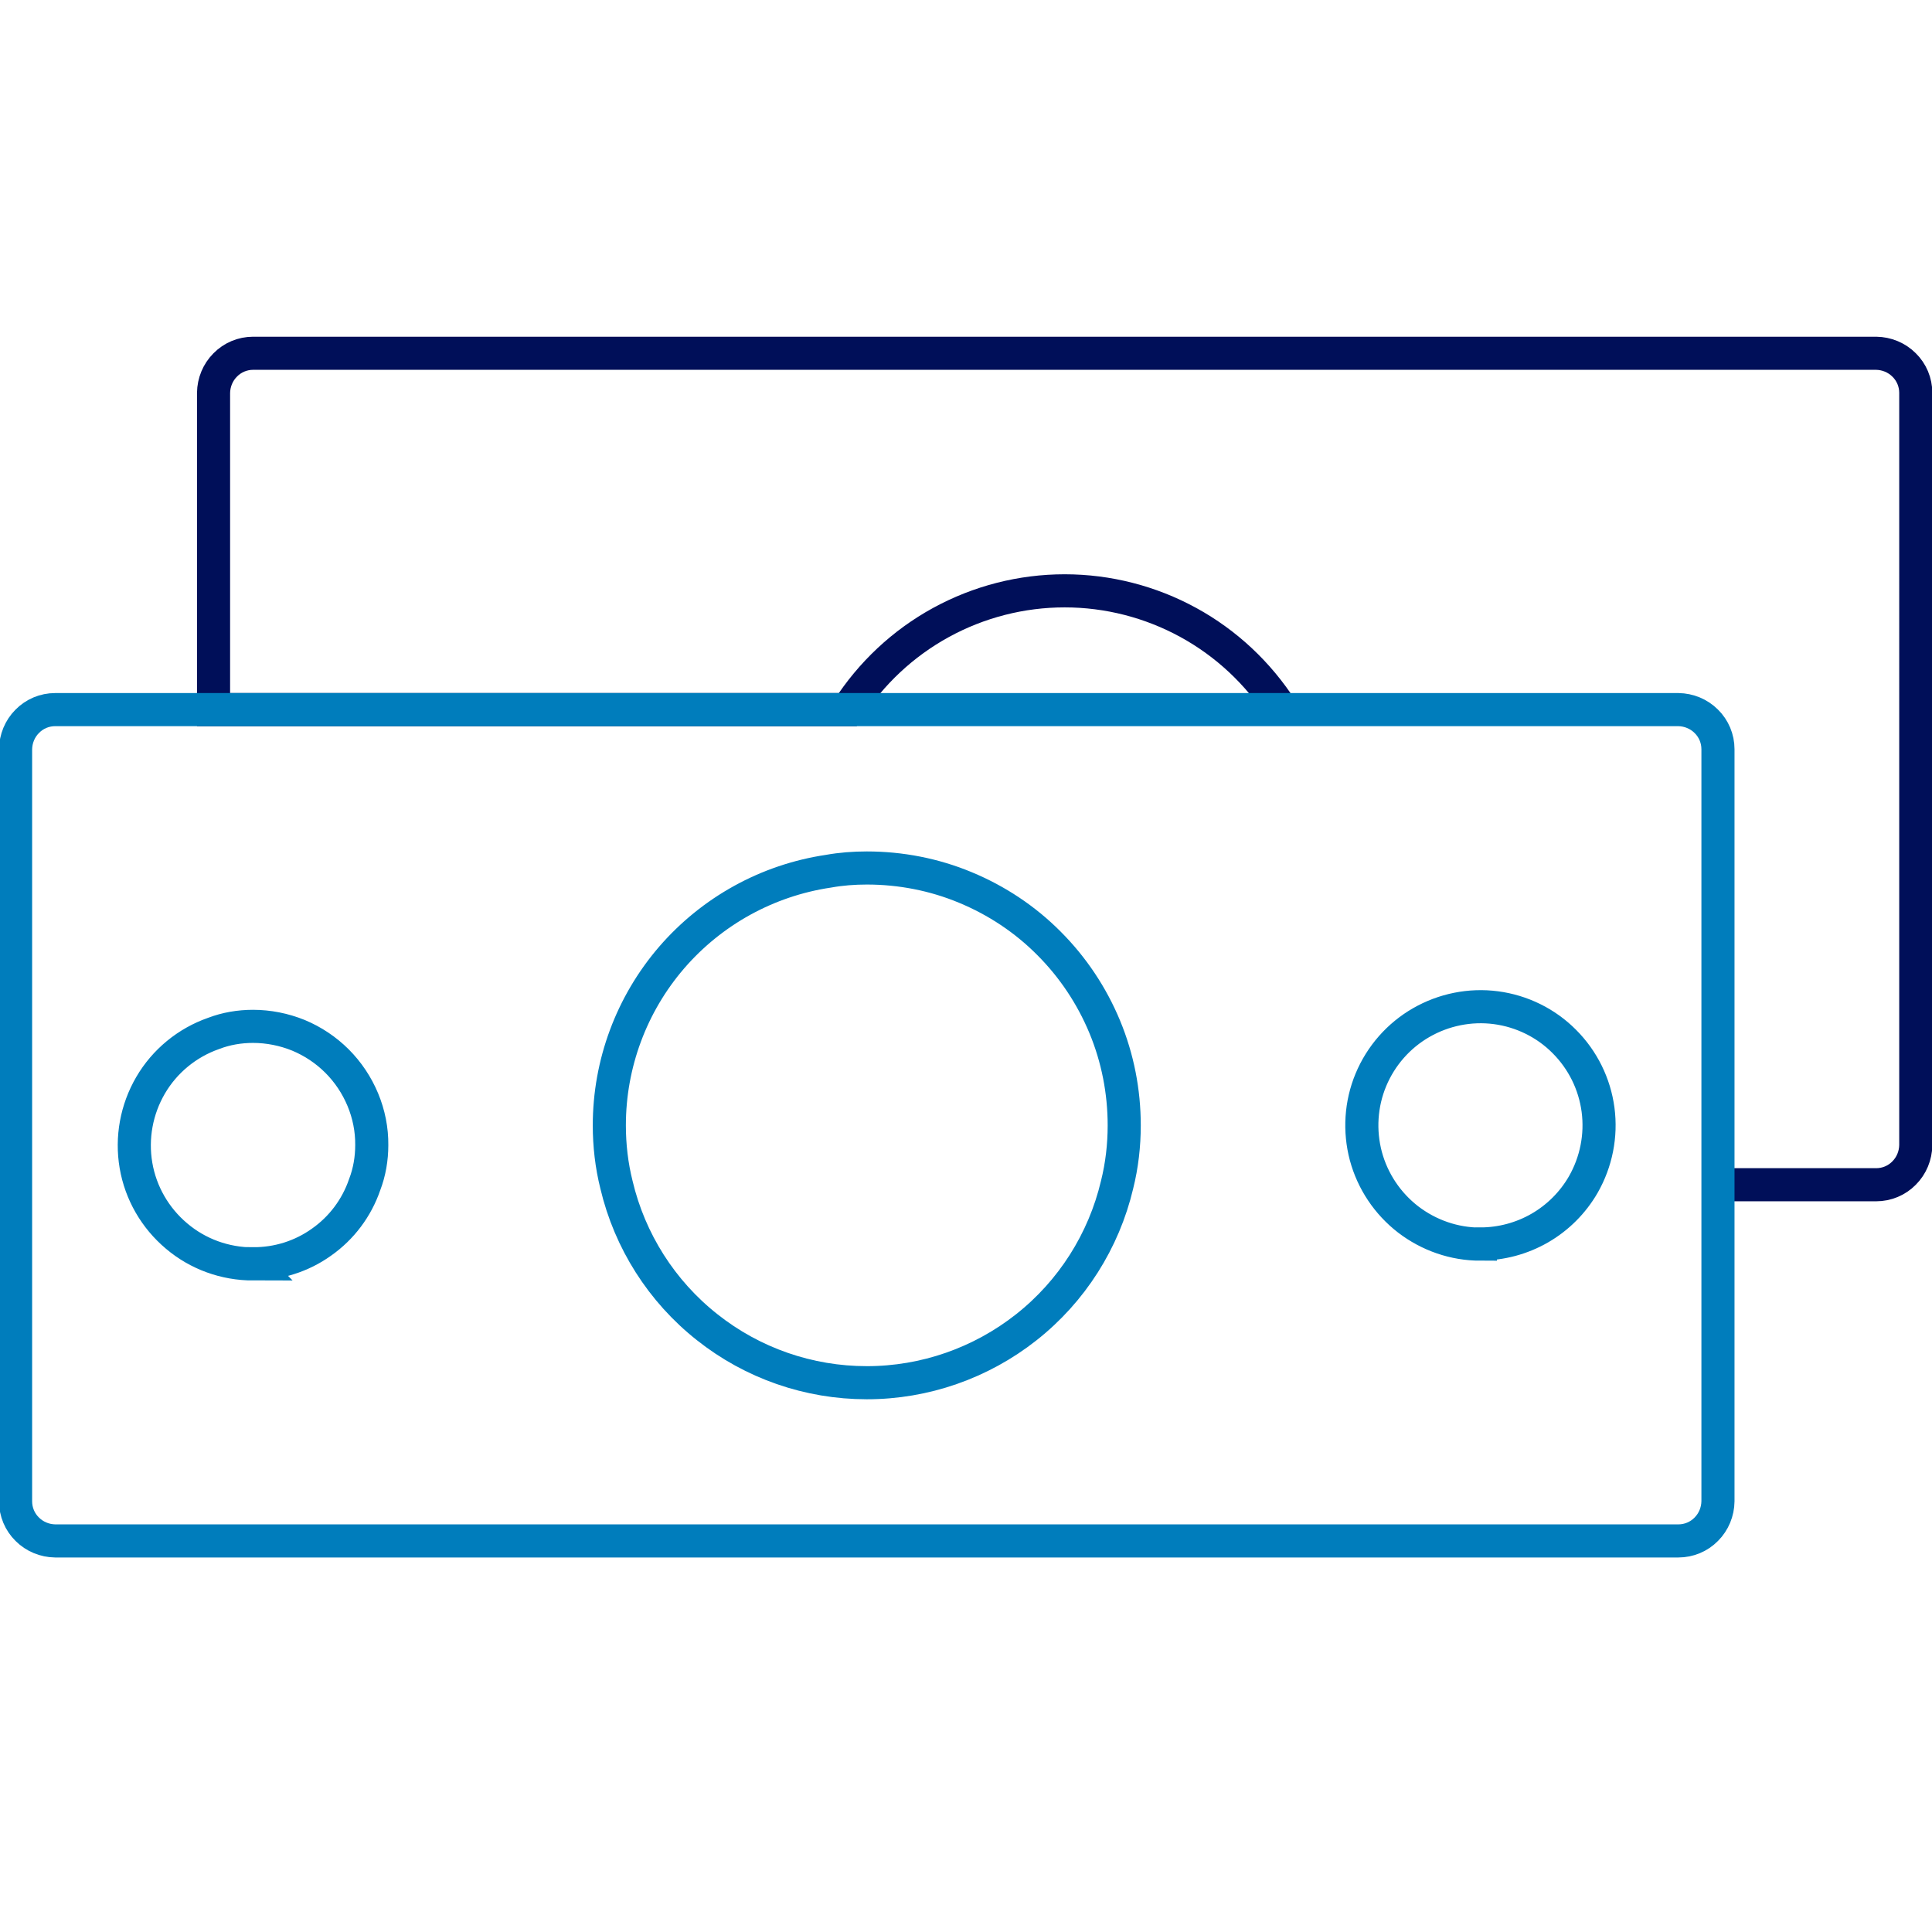
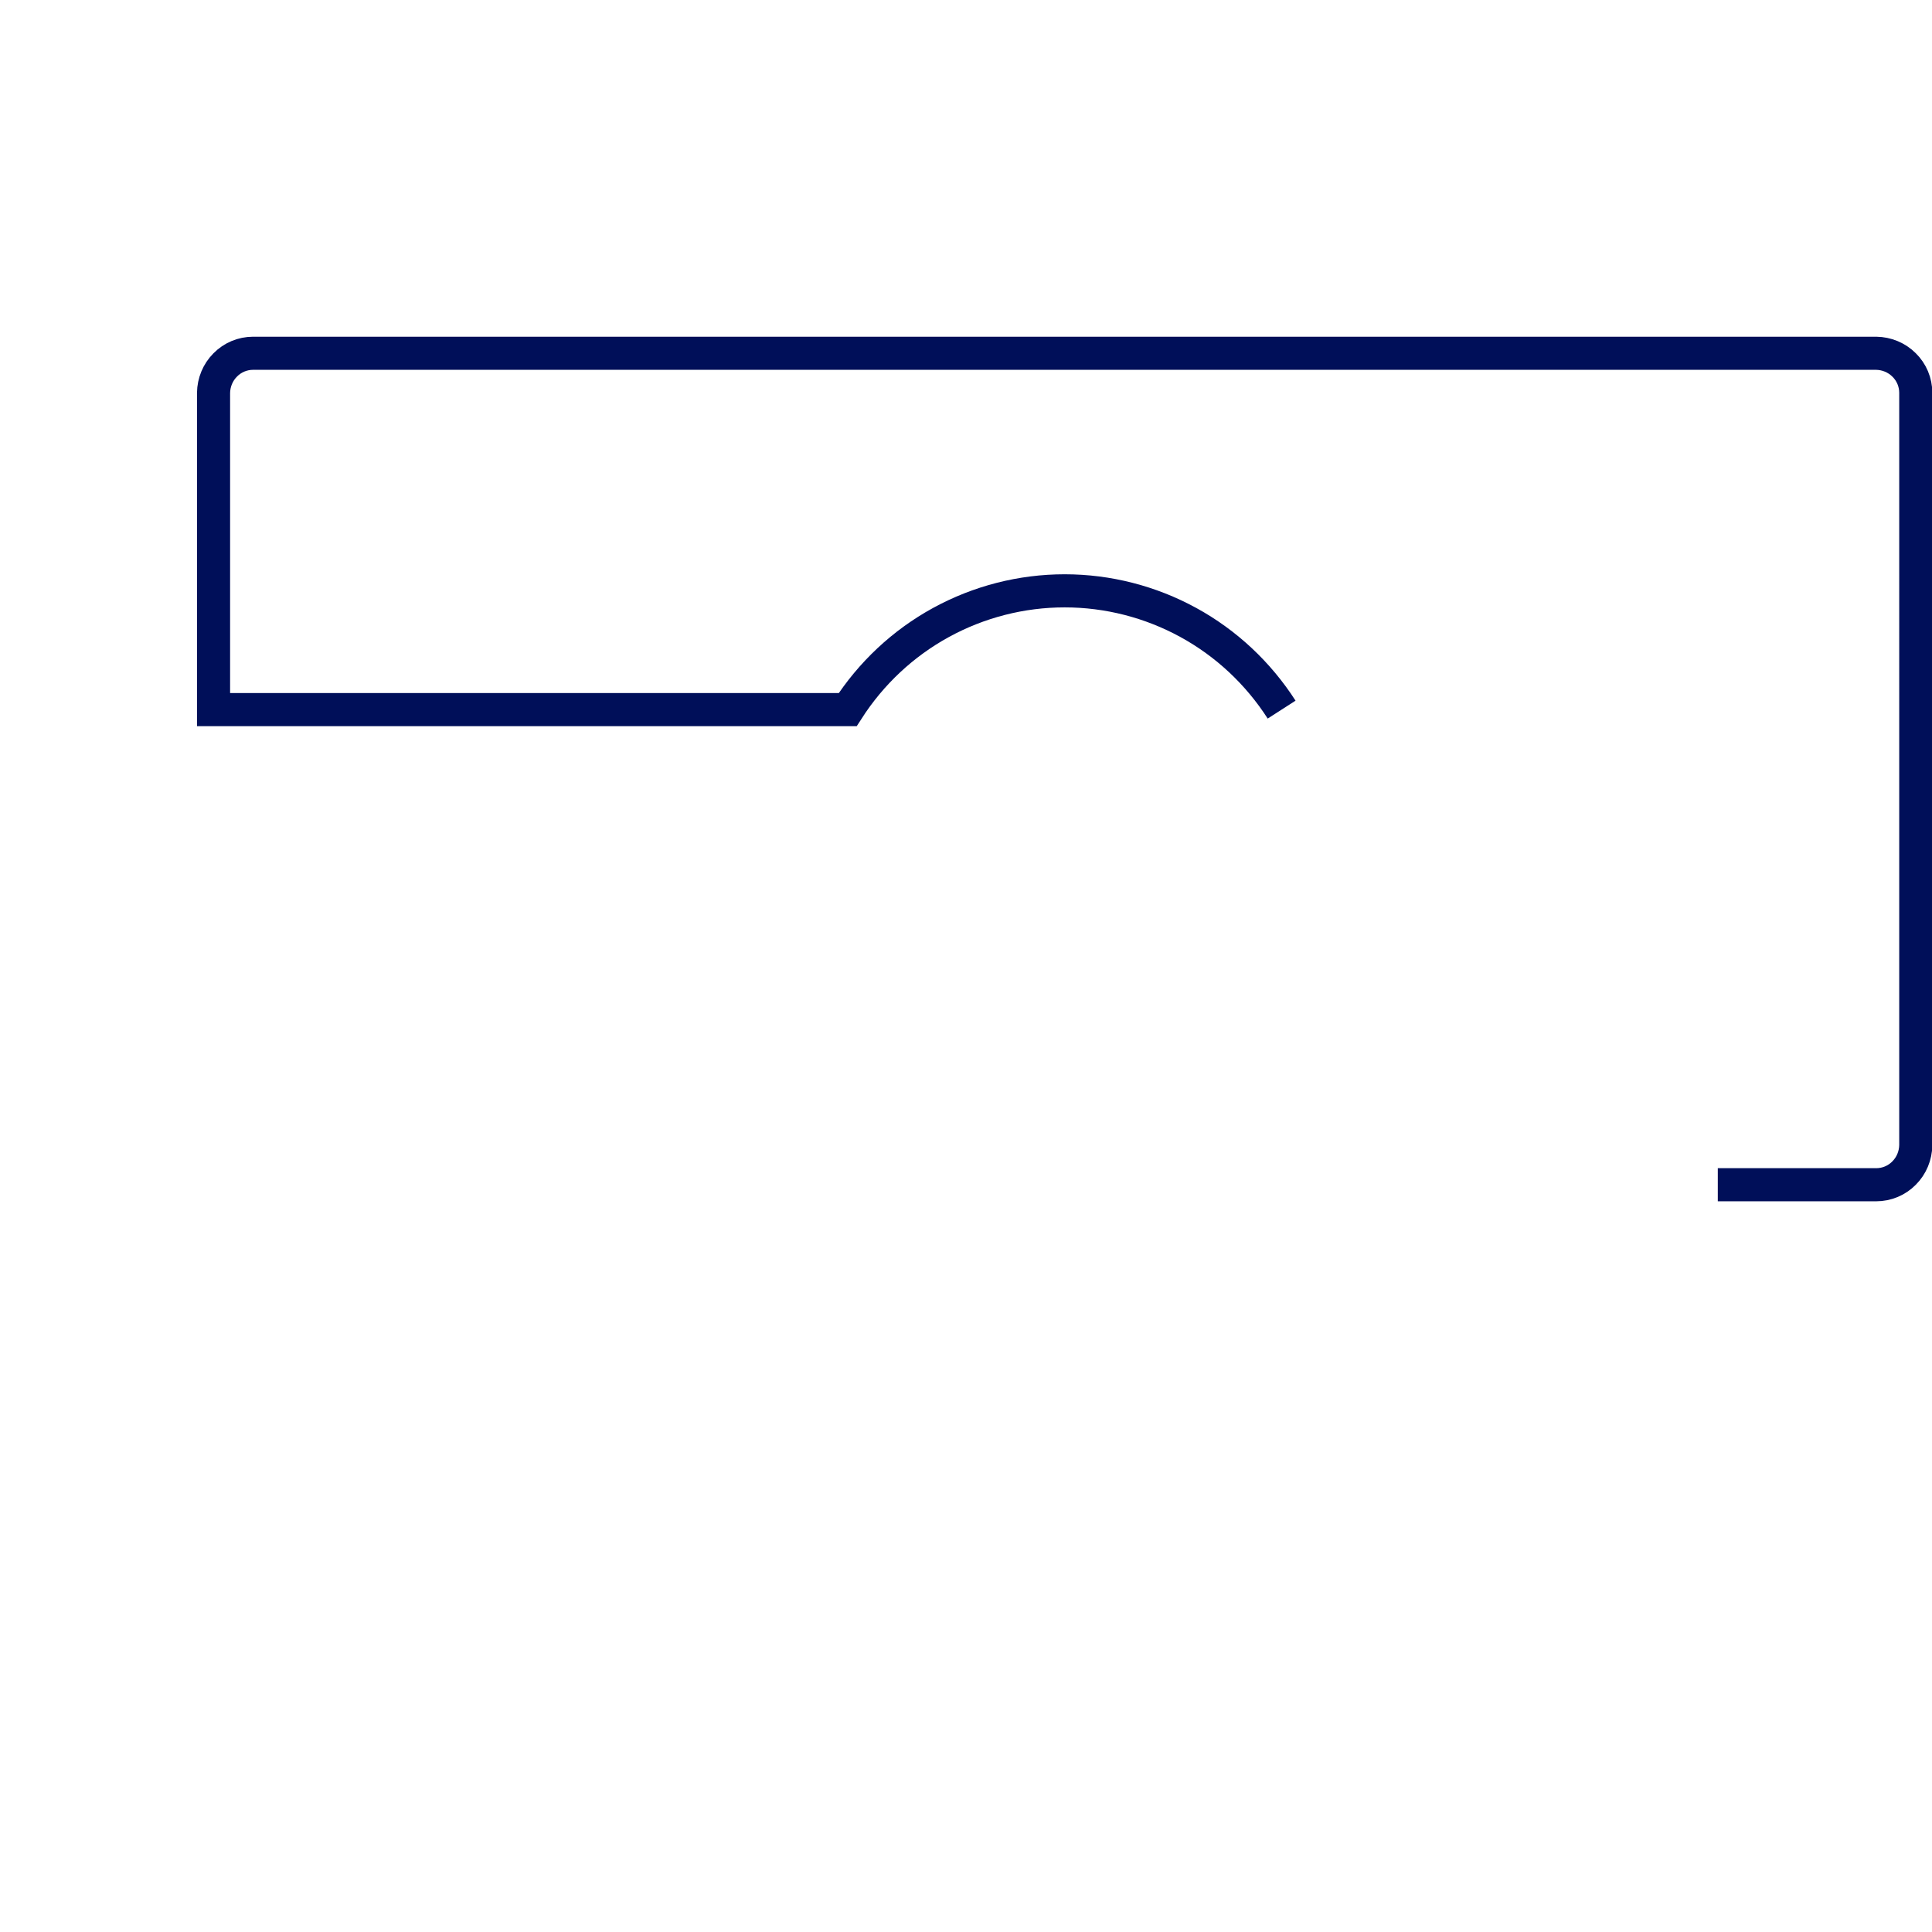
<svg xmlns="http://www.w3.org/2000/svg" id="Layer_1" data-name="Layer 1" viewBox="0 0 119.06 119.06">
  <defs>
    <style>
      .cls-1 {
        stroke: #007dbc;
      }

      .cls-1, .cls-2 {
        fill: none;
        stroke-miterlimit: 10;
        stroke-width: 2.04px;
      }

      .cls-2 {
        stroke: #000f59;
      }
    </style>
  </defs>
  <path class="cls-2" d="M105.86,73.01h9.76c.65,0,1.27-.26,1.72-.72.46-.46.71-1.08.72-1.72V24.21c0-.65-.26-1.27-.72-1.72-.46-.46-1.08-.71-1.72-.72H15.6c-.65,0-1.27.26-1.72.72-.46.46-.71,1.08-.72,1.72v19.52h39.08c1.44-2.24,3.41-4.09,5.75-5.37,2.34-1.28,4.96-1.95,7.62-1.95s5.28.67,7.62,1.95c2.34,1.28,4.31,3.13,5.75,5.37" />
-   <path class="cls-1" d="M103.42,43.73H3.4c-.65,0-1.27.26-1.72.72-.46.46-.71,1.08-.72,1.72v46.35c0,.65.26,1.27.72,1.72.46.46,1.08.71,1.72.72h100.03c.65,0,1.27-.26,1.72-.72.46-.46.71-1.08.72-1.72v-46.35c0-.65-.26-1.27-.72-1.72-.46-.46-1.08-.71-1.72-.72ZM15.6,77.89c-1.73,0-3.4-.6-4.72-1.72-1.32-1.11-2.21-2.65-2.5-4.35-.29-1.7.03-3.45.9-4.94.87-1.49,2.25-2.62,3.87-3.19.78-.3,1.61-.44,2.44-.44.96,0,1.91.19,2.8.55.89.37,1.7.91,2.38,1.59.68.68,1.22,1.49,1.59,2.38.37.89.56,1.84.55,2.8,0,.83-.14,1.66-.44,2.44-.49,1.43-1.42,2.67-2.66,3.54-1.23.88-2.71,1.34-4.22,1.33ZM53.41,85.21c-3.57,0-7.03-1.2-9.83-3.42-2.8-2.21-4.77-5.31-5.59-8.78-.3-1.2-.44-2.43-.44-3.66,0-3.79,1.36-7.46,3.84-10.34,2.48-2.87,5.9-4.76,9.66-5.32.78-.14,1.57-.2,2.37-.2,2.08,0,4.15.4,6.07,1.2,1.93.8,3.68,1.96,5.15,3.44,1.47,1.47,2.64,3.22,3.44,5.15.8,1.93,1.2,3.99,1.2,6.07,0,1.23-.14,2.46-.44,3.66-.82,3.47-2.79,6.57-5.59,8.78-2.8,2.21-6.26,3.42-9.83,3.42ZM91.23,76.67c-1.61,0-3.17-.54-4.45-1.52-1.27-.98-2.19-2.35-2.61-3.91-.41-1.55-.31-3.2.31-4.69.62-1.49,1.71-2.73,3.1-3.53,1.39-.8,3.01-1.13,4.61-.92,1.59.21,3.08.94,4.21,2.08,1.14,1.14,1.87,2.62,2.08,4.21.21,1.59-.11,3.21-.91,4.61-.64,1.11-1.57,2.04-2.68,2.68-1.11.64-2.38.98-3.66.98Z" />
</svg>